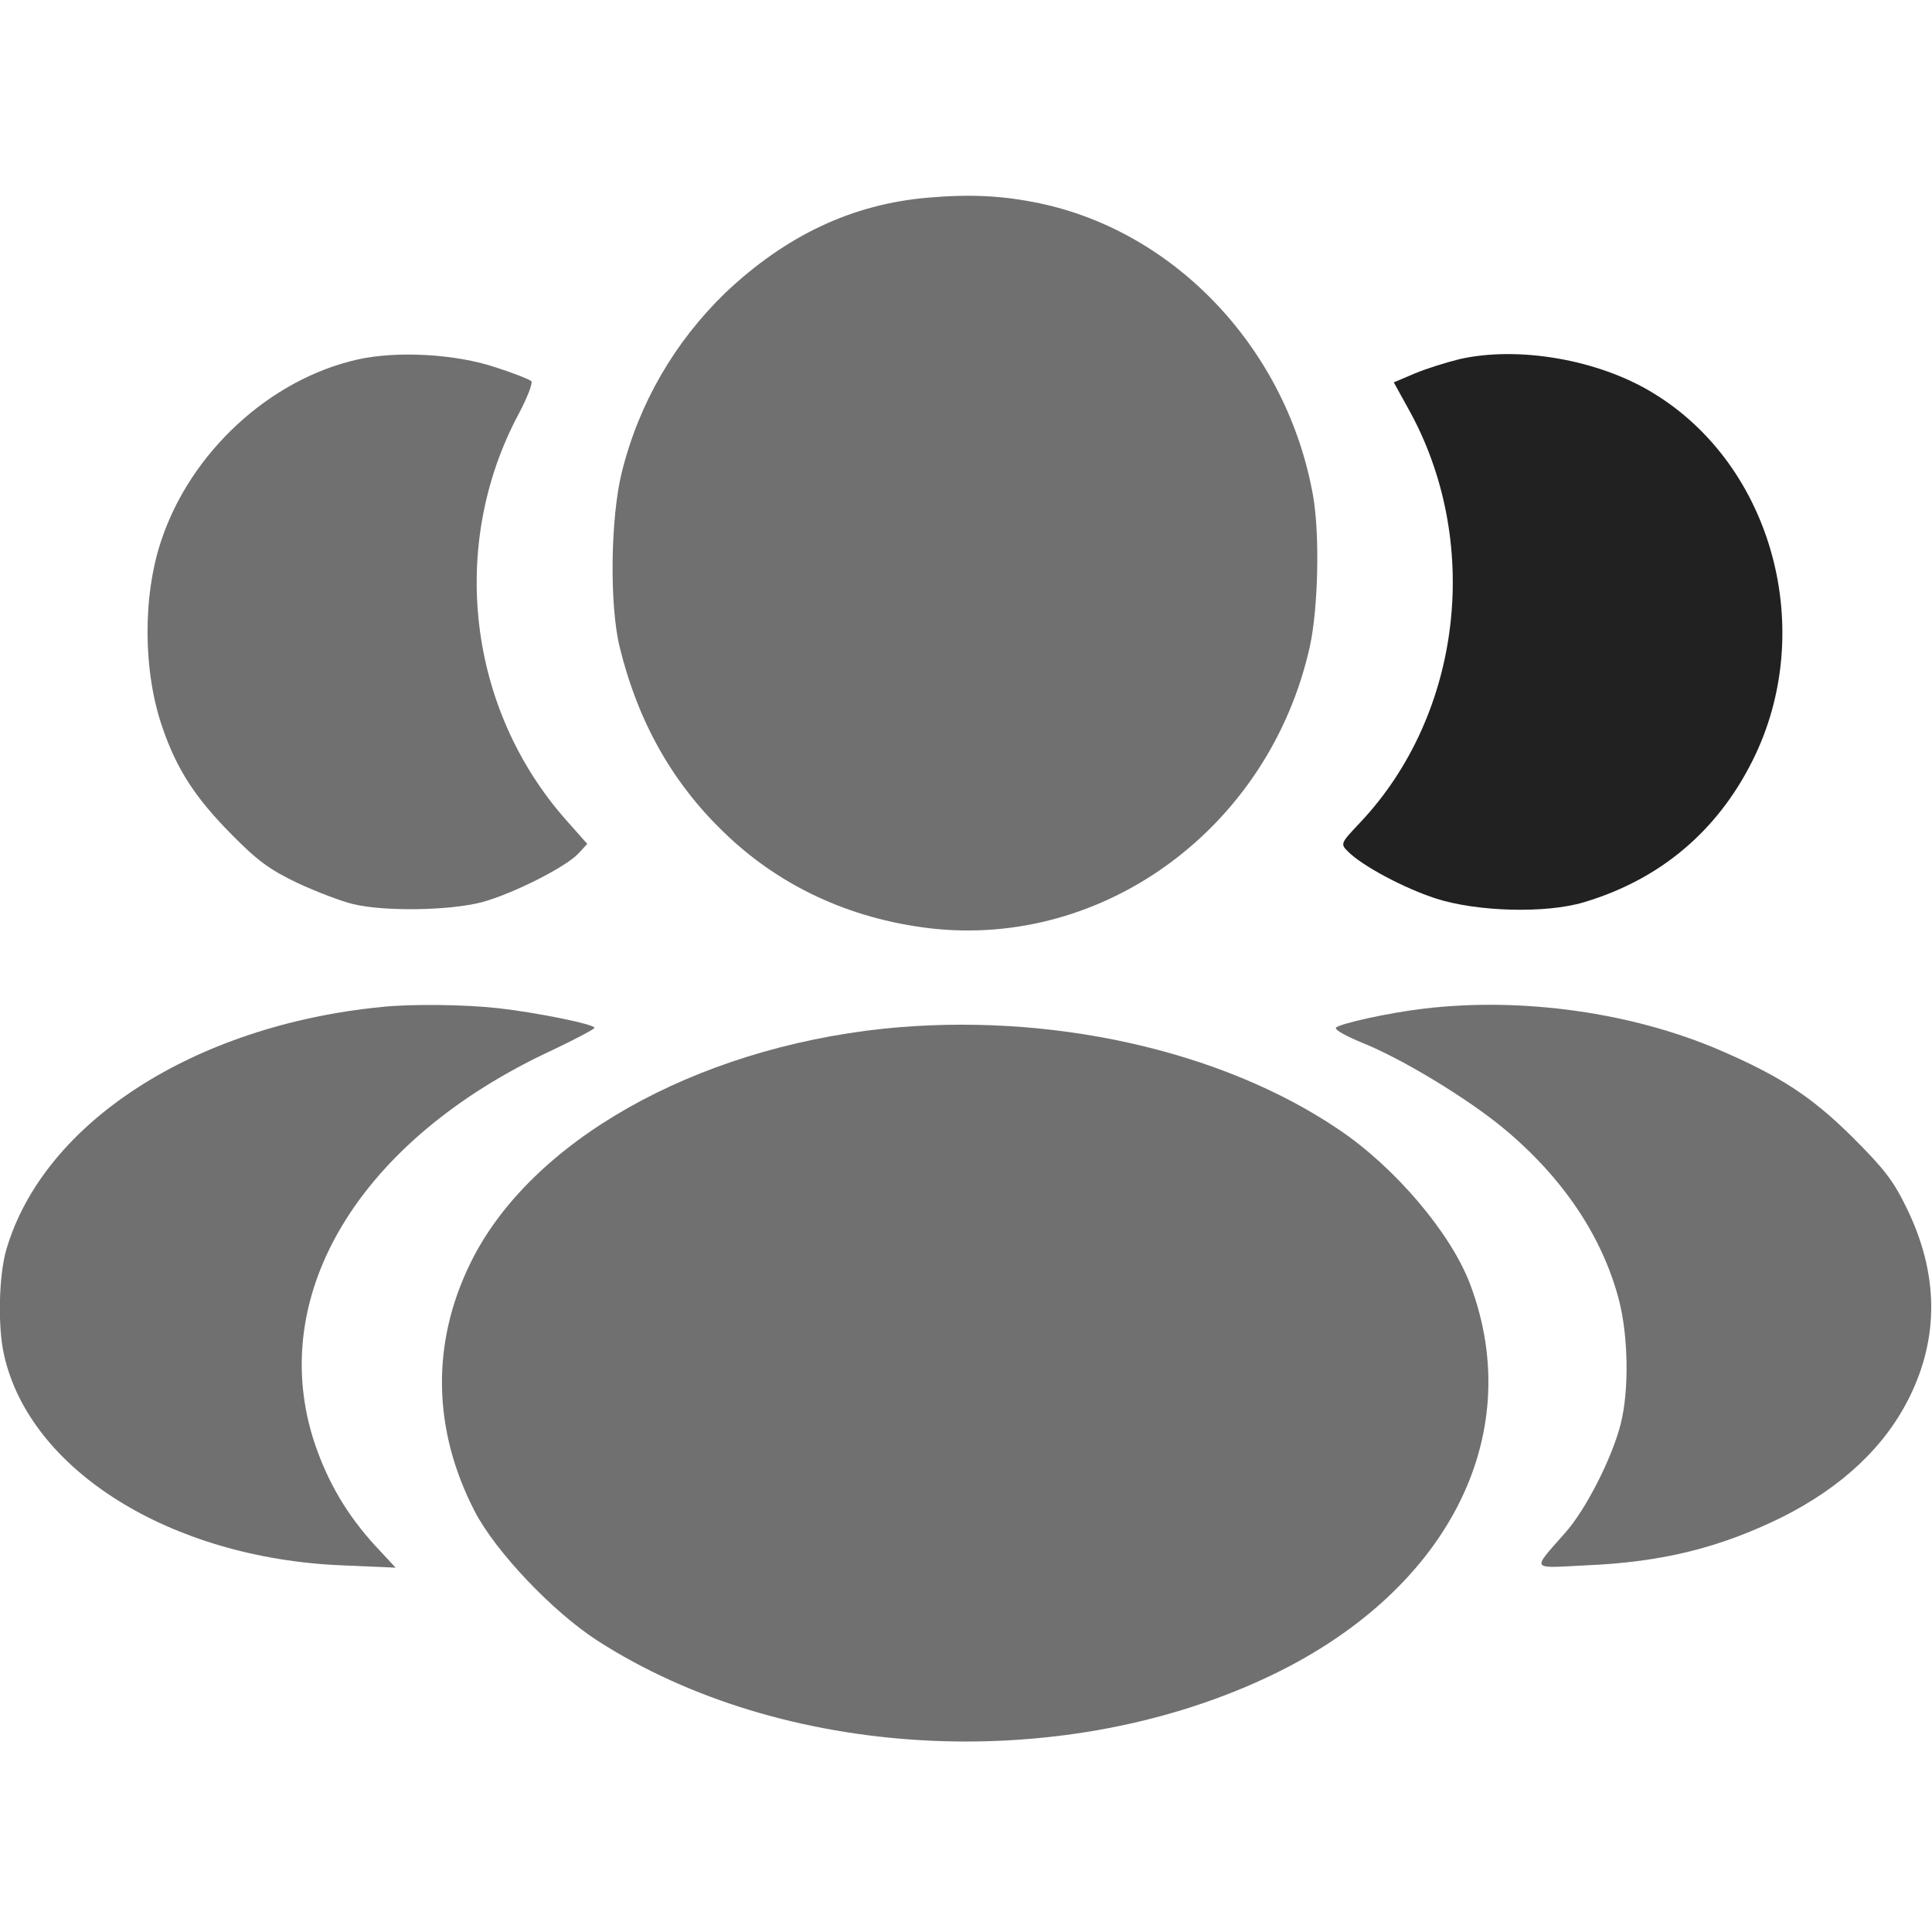
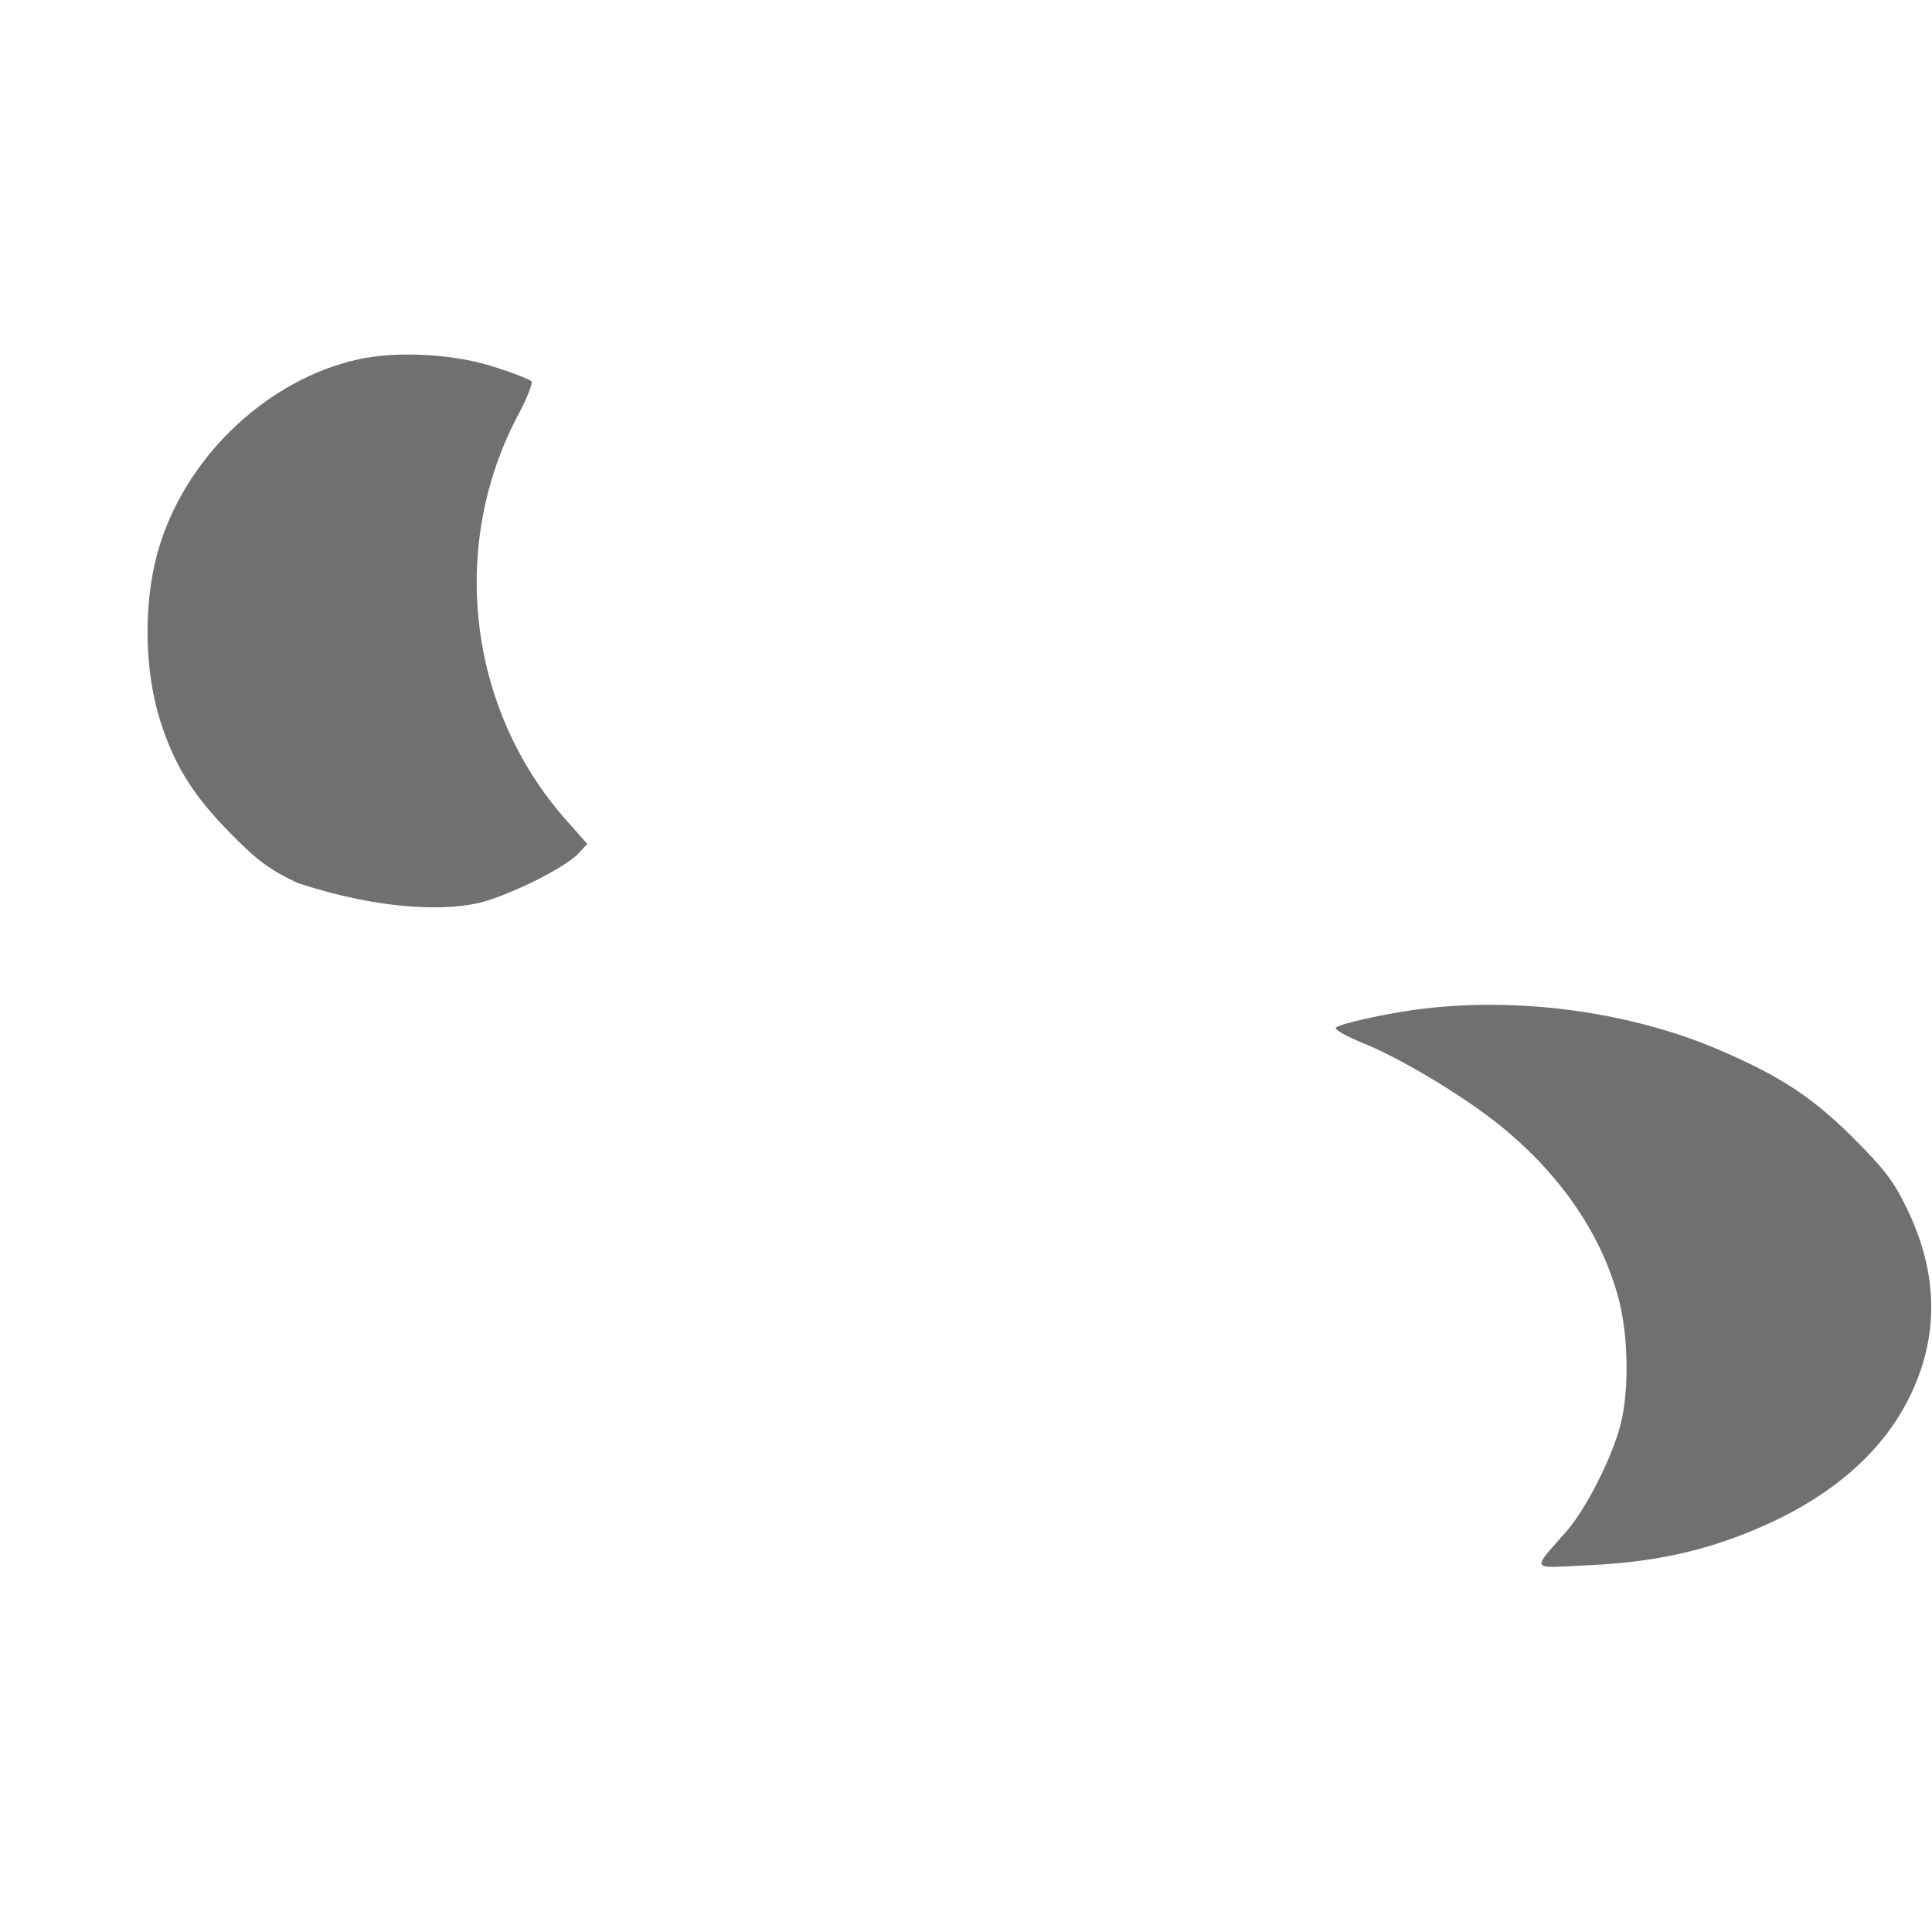
<svg xmlns="http://www.w3.org/2000/svg" width="24" height="24" viewBox="0 0 24 24" fill="none">
  <g clip-path="url(#clip0_329_1269)">
-     <path d="M11.531 2.455C10.588 2.535 9.765 2.924 9.011 3.637C8.383 4.246 7.938 5.005 7.724 5.868C7.584 6.432 7.569 7.519 7.699 8.043C7.924 8.961 8.348 9.715 8.981 10.328C9.67 11.002 10.548 11.411 11.546 11.531C13.721 11.785 15.772 10.274 16.271 8.033C16.376 7.554 16.396 6.636 16.311 6.157C15.992 4.356 14.62 2.884 12.913 2.525C12.454 2.43 12.065 2.41 11.531 2.455Z" fill="#707070" />
-     <path d="M4.441 4.466C3.353 4.71 2.365 5.618 2.001 6.721C1.771 7.41 1.776 8.348 2.021 9.046C2.196 9.555 2.425 9.909 2.869 10.358C3.193 10.688 3.348 10.803 3.692 10.967C3.927 11.077 4.241 11.197 4.391 11.232C4.785 11.326 5.593 11.311 5.988 11.207C6.372 11.102 7.025 10.773 7.185 10.603L7.295 10.483L7.03 10.184C5.808 8.802 5.573 6.771 6.442 5.144C6.551 4.94 6.621 4.755 6.601 4.735C6.581 4.715 6.382 4.635 6.162 4.565C5.663 4.396 4.93 4.356 4.441 4.466Z" fill="#707070" />
-     <path d="M18.132 4.461C17.968 4.501 17.713 4.581 17.573 4.64L17.314 4.75L17.488 5.065C18.417 6.716 18.167 8.872 16.895 10.219C16.65 10.478 16.65 10.483 16.745 10.578C16.925 10.758 17.439 11.032 17.838 11.162C18.347 11.326 19.205 11.351 19.679 11.207C20.617 10.927 21.331 10.329 21.77 9.45C22.578 7.839 22.024 5.783 20.532 4.88C19.854 4.466 18.861 4.296 18.132 4.461Z" fill="#212121" />
-     <path d="M4.74 12.509C2.41 12.739 0.544 13.946 0.08 15.518C-0.015 15.837 -0.03 16.481 0.05 16.83C0.369 18.262 2.116 19.355 4.241 19.445L4.915 19.474L4.655 19.195C4.311 18.816 4.077 18.422 3.912 17.938C3.293 16.096 4.461 14.156 6.866 13.043C7.15 12.908 7.385 12.783 7.385 12.768C7.385 12.724 6.676 12.579 6.187 12.524C5.783 12.479 5.119 12.469 4.74 12.509Z" fill="#707070" />
+     <path d="M4.441 4.466C3.353 4.71 2.365 5.618 2.001 6.721C1.771 7.41 1.776 8.348 2.021 9.046C2.196 9.555 2.425 9.909 2.869 10.358C3.193 10.688 3.348 10.803 3.692 10.967C4.785 11.326 5.593 11.311 5.988 11.207C6.372 11.102 7.025 10.773 7.185 10.603L7.295 10.483L7.03 10.184C5.808 8.802 5.573 6.771 6.442 5.144C6.551 4.94 6.621 4.755 6.601 4.735C6.581 4.715 6.382 4.635 6.162 4.565C5.663 4.396 4.93 4.356 4.441 4.466Z" fill="#707070" />
    <path d="M17.693 12.529C17.259 12.579 16.625 12.719 16.595 12.768C16.58 12.793 16.725 12.873 16.92 12.953C17.409 13.148 18.217 13.637 18.671 14.011C19.414 14.625 19.908 15.363 20.113 16.156C20.228 16.61 20.238 17.274 20.133 17.688C20.028 18.107 19.699 18.756 19.444 19.04C19.025 19.519 19 19.48 19.709 19.445C20.652 19.405 21.365 19.225 22.129 18.851C22.877 18.477 23.416 17.973 23.721 17.354C24.09 16.605 24.08 15.822 23.691 15.019C23.521 14.665 23.406 14.52 23.007 14.121C22.503 13.622 22.109 13.367 21.37 13.048C20.283 12.579 18.916 12.384 17.693 12.529Z" fill="#707070" />
-     <path d="M10.982 12.778C8.617 13.028 6.581 14.181 5.843 15.692C5.354 16.69 5.374 17.763 5.898 18.776C6.157 19.275 6.866 20.023 7.425 20.383C9.715 21.855 13.123 22.049 15.707 20.852C17.963 19.809 18.98 17.853 18.262 15.952C18.023 15.318 17.329 14.5 16.63 14.031C15.164 13.038 13.023 12.569 10.982 12.778Z" fill="#707070" />
  </g>
  <defs>
    <clipPath id="clip0_329_1269">
      <rect width="24" height="24" fill="white" />
    </clipPath>
  </defs>
</svg>